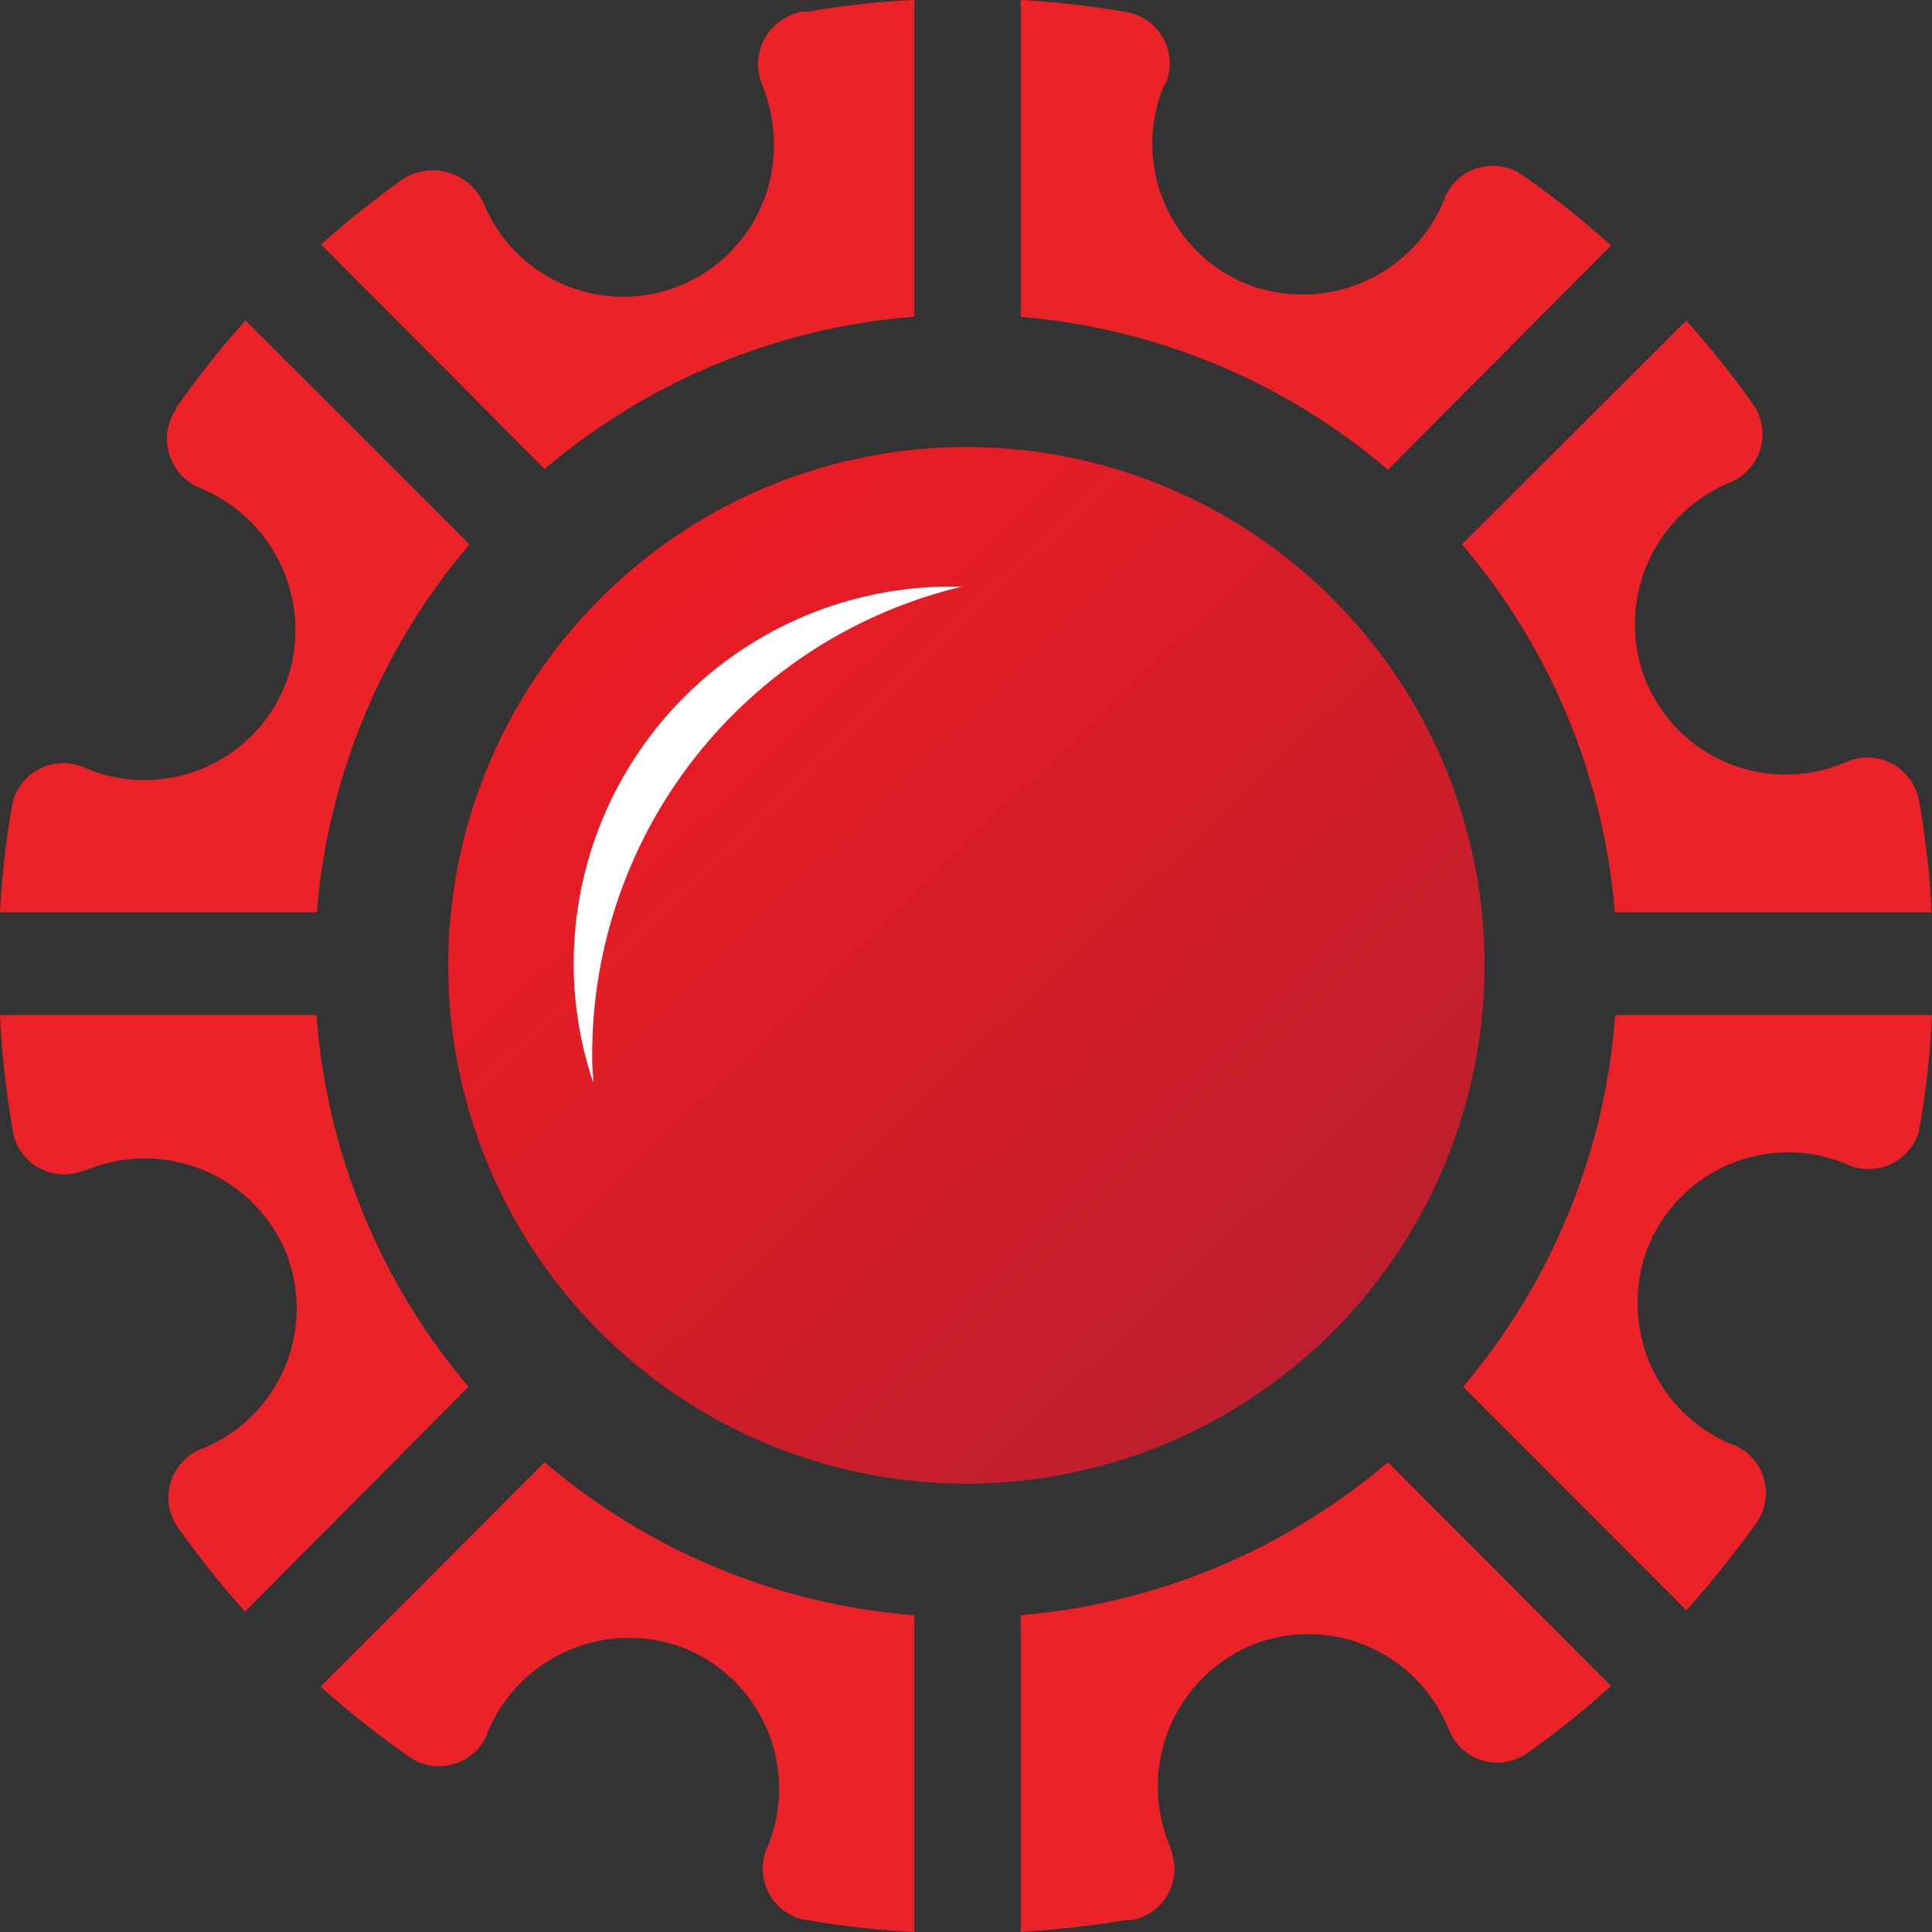
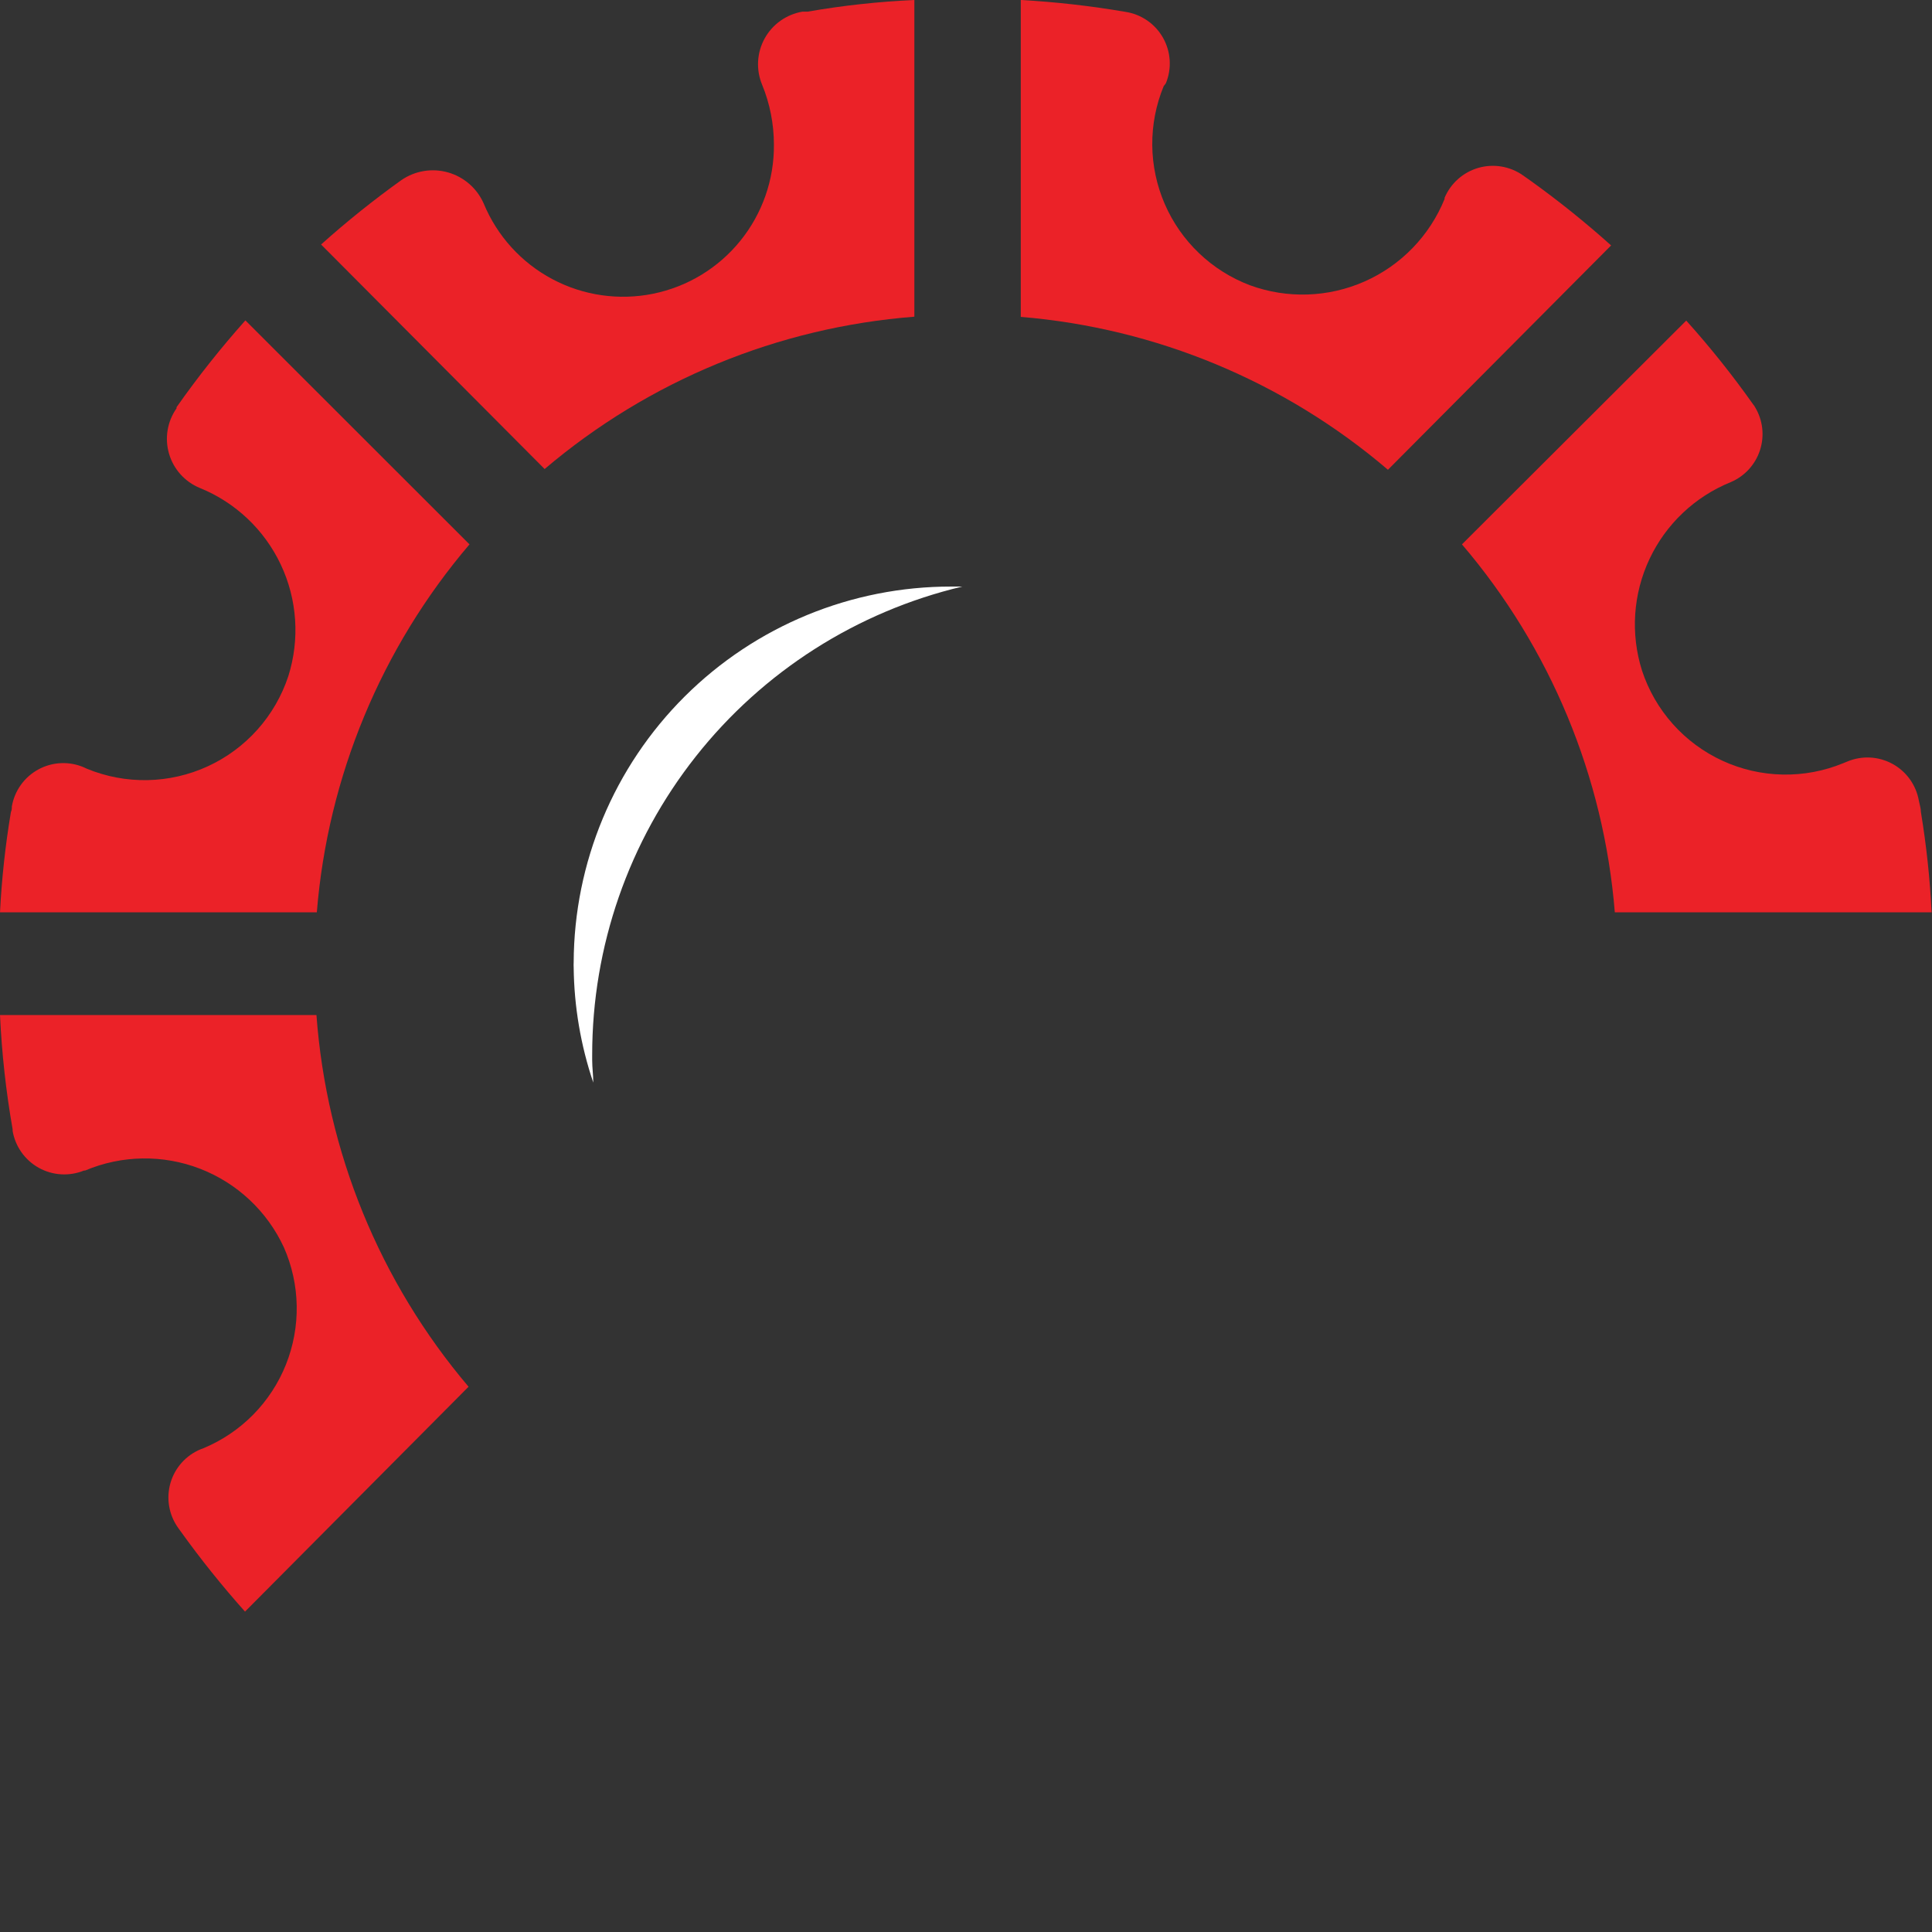
<svg xmlns="http://www.w3.org/2000/svg" width="200" height="200" viewBox="0 0 200 200" fill="none">
  <rect x="0" y="0" width="200" height="200" fill="#333333" stroke="none" />
  <path d="M48.602 56.352L25.402 33.167C22.856 36.023 20.476 39.023 18.276 42.154V42.269C17.803 42.943 17.487 43.715 17.352 44.527C17.217 45.34 17.267 46.172 17.497 46.963C17.726 47.754 18.131 48.483 18.68 49.097C19.23 49.71 19.91 50.193 20.671 50.508C24.371 52.005 27.371 54.843 29.072 58.455C30.773 62.067 31.049 66.187 29.847 69.995C29.172 72.041 28.083 73.926 26.648 75.532C25.212 77.139 23.46 78.432 21.503 79.331C19.545 80.23 17.423 80.716 15.269 80.758C13.115 80.8 10.976 80.397 8.985 79.575L8.697 79.441C7.947 79.115 7.132 78.965 6.315 79.001C5.498 79.036 4.699 79.257 3.98 79.647C3.26 80.036 2.638 80.584 2.161 81.248C1.684 81.913 1.365 82.677 1.226 83.484C1.226 83.675 1.226 83.848 1.13 84.058C0.554 87.496 0.177 90.963 0 94.444H32.797C33.934 80.401 39.464 67.074 48.602 56.352V56.352Z" fill="#EB2228" />
  <path d="M94.655 32.784V0C90.949 0.166 87.257 0.569 83.602 1.207H83.065C82.248 1.346 81.473 1.667 80.797 2.146C80.121 2.625 79.561 3.251 79.16 3.976C78.759 4.701 78.526 5.508 78.479 6.335C78.432 7.163 78.572 7.99 78.889 8.756C79.698 10.726 80.114 12.835 80.115 14.965C80.148 18.59 78.918 22.113 76.637 24.93C74.357 27.748 71.167 29.684 67.615 30.407C64.064 31.129 60.371 30.594 57.171 28.891C53.971 27.189 51.463 24.426 50.077 21.077C49.738 20.3 49.231 19.609 48.593 19.051C47.956 18.493 47.202 18.083 46.388 17.851C45.573 17.618 44.717 17.569 43.881 17.706C43.045 17.843 42.25 18.163 41.552 18.643V18.643C38.661 20.713 35.885 22.939 33.238 25.311L56.38 48.553C67.161 39.398 80.555 33.88 94.655 32.784V32.784Z" fill="#EB2228" />
  <path d="M143.679 48.63L166.782 25.407C164.139 23.037 161.37 20.811 158.487 18.739L157.644 18.145C156.981 17.682 156.224 17.372 155.426 17.24C154.628 17.107 153.811 17.154 153.034 17.378C152.257 17.603 151.54 17.998 150.936 18.535C150.331 19.072 149.855 19.738 149.541 20.483V20.598C147.994 24.409 145.028 27.47 141.268 29.135C137.508 30.801 133.249 30.942 129.387 29.527C127.43 28.785 125.642 27.659 124.128 26.213C122.614 24.769 121.405 23.035 120.573 21.114C119.741 19.194 119.302 17.126 119.282 15.033C119.263 12.94 119.664 10.864 120.46 8.929L120.69 8.622C121.001 7.865 121.136 7.046 121.084 6.228C121.032 5.411 120.796 4.616 120.391 3.903C119.987 3.191 119.426 2.58 118.751 2.116C118.076 1.652 117.305 1.348 116.495 1.226V1.226C112.913 0.611 109.299 0.201 105.671 0V32.803C119.686 33.962 132.982 39.498 143.679 48.63V48.63Z" fill="#EB2228" />
  <path d="M167.165 94.444H199.961C199.789 90.963 199.418 87.496 198.85 84.058C198.85 83.656 198.716 83.292 198.64 82.889C198.501 82.091 198.184 81.335 197.713 80.675C197.242 80.016 196.628 79.471 195.918 79.081C195.208 78.691 194.419 78.466 193.611 78.422C192.802 78.378 191.993 78.517 191.245 78.828L190.824 79C188.834 79.822 186.696 80.224 184.543 80.182C182.391 80.14 180.27 79.654 178.314 78.755C176.357 77.856 174.608 76.563 173.174 74.956C171.74 73.35 170.653 71.465 169.981 69.419C168.777 65.61 169.053 61.486 170.754 57.871C172.455 54.256 175.455 51.415 179.157 49.914C179.87 49.613 180.509 49.162 181.033 48.592C181.556 48.022 181.951 47.347 182.191 46.611C182.431 45.875 182.51 45.096 182.423 44.327C182.335 43.558 182.084 42.817 181.686 42.154C181.627 42.044 181.556 41.942 181.475 41.847C179.34 38.828 177.031 35.937 174.559 33.187L151.341 56.352C160.493 67.066 166.031 80.397 167.165 94.444V94.444Z" fill="#EB2228" />
-   <path d="M151.456 143.553L174.559 166.699C176.924 164.071 179.149 161.321 181.226 158.46C181.418 158.191 181.628 157.942 181.82 157.655C182.287 156.994 182.598 156.236 182.731 155.438C182.864 154.639 182.816 153.821 182.59 153.044C182.363 152.267 181.965 151.551 181.423 150.95C180.882 150.348 180.212 149.876 179.464 149.569H179.368C175.558 148.007 172.503 145.026 170.848 141.255C169.194 137.483 169.068 133.217 170.498 129.355C171.243 127.401 172.372 125.616 173.819 124.107C175.266 122.597 177.001 121.393 178.921 120.566C180.841 119.739 182.907 119.305 184.998 119.291C187.089 119.277 189.161 119.682 191.092 120.483L191.379 120.617C192.09 120.908 192.855 121.044 193.623 121.018C194.39 120.991 195.143 120.803 195.833 120.464C196.522 120.126 197.132 119.645 197.623 119.054C198.113 118.463 198.473 117.774 198.678 117.034C198.678 116.862 198.678 116.479 198.793 116.306C199.424 112.591 199.827 108.842 200 105.078H167.203C166.161 119.247 160.647 132.72 151.456 143.553V143.553Z" fill="#EB2228" />
-   <path d="M105.671 167.197V200C108.717 199.789 112.893 199.406 116.552 198.774H117.127C117.923 198.632 118.678 198.313 119.334 197.841C119.991 197.369 120.534 196.755 120.922 196.045C121.31 195.335 121.533 194.547 121.576 193.74C121.619 192.932 121.48 192.124 121.169 191.378V191.263C119.519 187.462 119.419 183.168 120.89 179.295C122.36 175.422 125.286 172.277 129.043 170.531C130.951 169.675 133.013 169.211 135.104 169.166C137.195 169.121 139.274 169.497 141.218 170.271C143.162 171.044 144.93 172.2 146.419 173.67C147.908 175.14 149.087 176.893 149.885 178.827L150.02 179.134C150.317 179.857 150.768 180.507 151.342 181.038C151.915 181.569 152.598 181.969 153.342 182.21C154.085 182.451 154.873 182.526 155.649 182.432C156.425 182.338 157.171 182.075 157.836 181.663C157.945 181.604 158.048 181.533 158.142 181.452C161.154 179.317 164.039 177.007 166.782 174.535L143.679 151.37C132.976 160.491 119.683 166.027 105.671 167.197V167.197Z" fill="#EB2228" />
-   <path d="M56.38 151.37L33.181 174.593C36.029 177.139 39.023 179.519 42.146 181.721L42.338 181.855C43.001 182.321 43.76 182.633 44.559 182.766C45.358 182.899 46.178 182.851 46.956 182.625C47.734 182.398 48.452 182 49.055 181.459C49.658 180.917 50.132 180.247 50.441 179.498V179.402C51.999 175.597 54.973 172.546 58.736 170.891C62.499 169.236 66.757 169.107 70.614 170.531C72.558 171.279 74.335 172.407 75.838 173.85C77.342 175.293 78.543 177.021 79.37 178.934C80.198 180.847 80.636 182.905 80.659 184.989C80.681 187.073 80.288 189.141 79.502 191.071L79.368 191.378C79.058 192.129 78.92 192.94 78.966 193.751C79.012 194.563 79.241 195.353 79.635 196.064C80.029 196.775 80.578 197.388 81.242 197.857C81.906 198.326 82.666 198.639 83.468 198.774H83.602C87.258 199.411 90.949 199.821 94.656 200V167.216C80.545 166.107 67.146 160.56 56.38 151.37V151.37Z" fill="#EB2228" />
  <path d="M32.759 105.078H0C0.184 109.036 0.619 112.978 1.303 116.881C1.312 116.938 1.312 116.996 1.303 117.053C1.438 117.855 1.751 118.616 2.22 119.28C2.689 119.944 3.301 120.494 4.011 120.89C4.721 121.285 5.511 121.516 6.322 121.565C7.133 121.614 7.945 121.48 8.697 121.173H8.812C12.603 119.57 16.869 119.503 20.708 120.986C24.547 122.47 27.659 125.388 29.387 129.125C30.228 131.033 30.679 133.09 30.715 135.174C30.752 137.259 30.371 139.33 29.597 141.267C28.823 143.203 27.67 144.965 26.206 146.45C24.742 147.934 22.997 149.112 21.073 149.914L20.766 150.029C20.014 150.341 19.343 150.819 18.801 151.427C18.26 152.035 17.863 152.757 17.64 153.541C17.417 154.324 17.374 155.147 17.514 155.949C17.654 156.751 17.973 157.511 18.448 158.172L18.697 158.517C20.771 161.405 22.996 164.181 25.364 166.833L48.506 143.553C39.314 132.72 33.8 119.247 32.759 105.078V105.078Z" fill="#EB2228" />
-   <path d="M149.195 121.402C154.166 110.023 155.037 97.27 151.657 85.321C148.278 73.371 140.859 62.964 130.665 55.874C120.471 48.785 108.134 45.452 95.757 46.444C83.381 47.436 71.732 52.691 62.797 61.314C62.644 61.468 62.471 61.621 62.318 61.793C56.7 67.35 52.378 74.08 49.662 81.501C46.946 88.923 45.903 96.853 46.608 104.724C47.312 112.596 49.746 120.214 53.737 127.036C57.727 133.857 63.175 139.712 69.691 144.183C76.206 148.653 83.629 151.629 91.428 152.897C99.227 154.165 107.21 153.694 114.806 151.517C122.402 149.341 129.423 145.513 135.368 140.307C141.313 135.101 146.035 128.645 149.195 121.402V121.402Z" fill="url(#paint0_linear_908_10)" />
  <path d="M61.302 109.734V109.216C61.297 97.999 65.077 87.108 72.031 78.307C78.984 69.506 88.704 63.309 99.616 60.721C99.252 60.721 98.869 60.721 98.486 60.721C88.145 60.705 78.22 64.794 70.889 72.09C63.559 79.386 59.422 89.293 59.387 99.636C59.377 99.802 59.377 99.968 59.387 100.134C59.43 104.195 60.116 108.224 61.417 112.071C61.417 111.324 61.302 110.538 61.302 109.734Z" fill="white" />
  <defs>
    <linearGradient id="paint0_linear_908_10" x1="62.789" y1="61.308" x2="137.178" y2="138.649" gradientUnits="userSpaceOnUse">
      <stop stop-color="#ED1C24" />
      <stop offset="1" stop-color="#BE1E2D" />
    </linearGradient>
  </defs>
</svg>